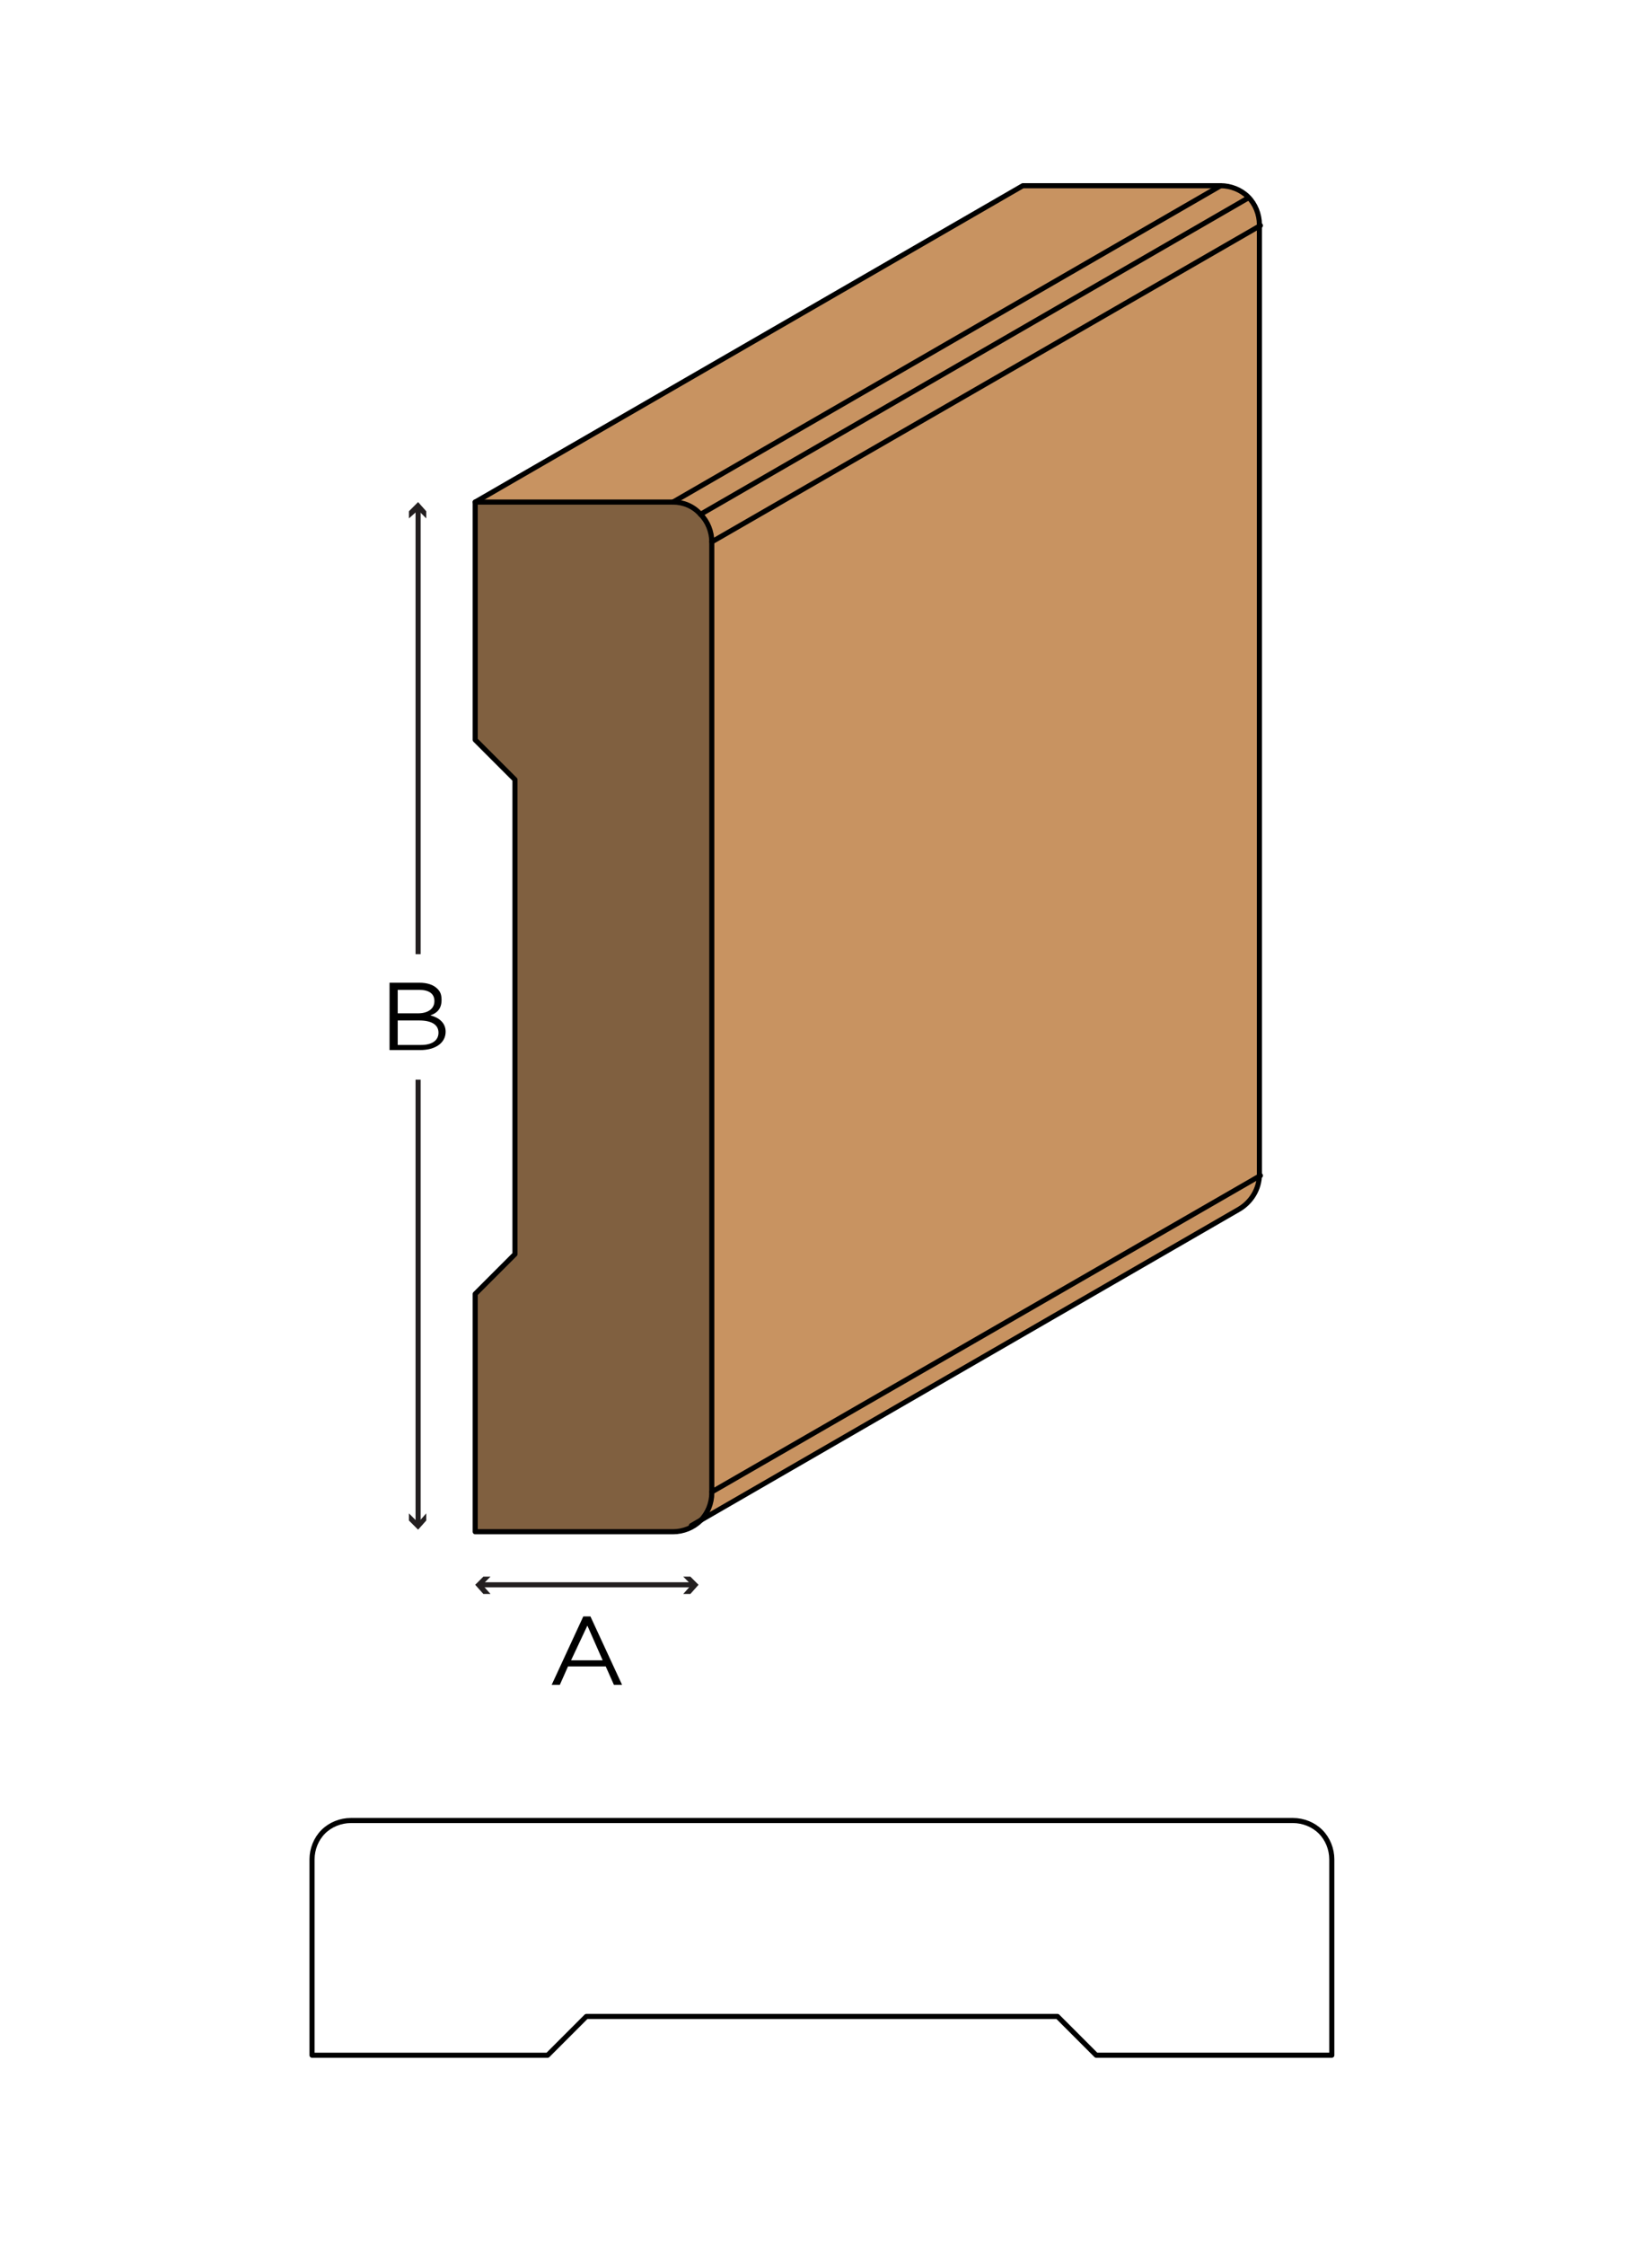
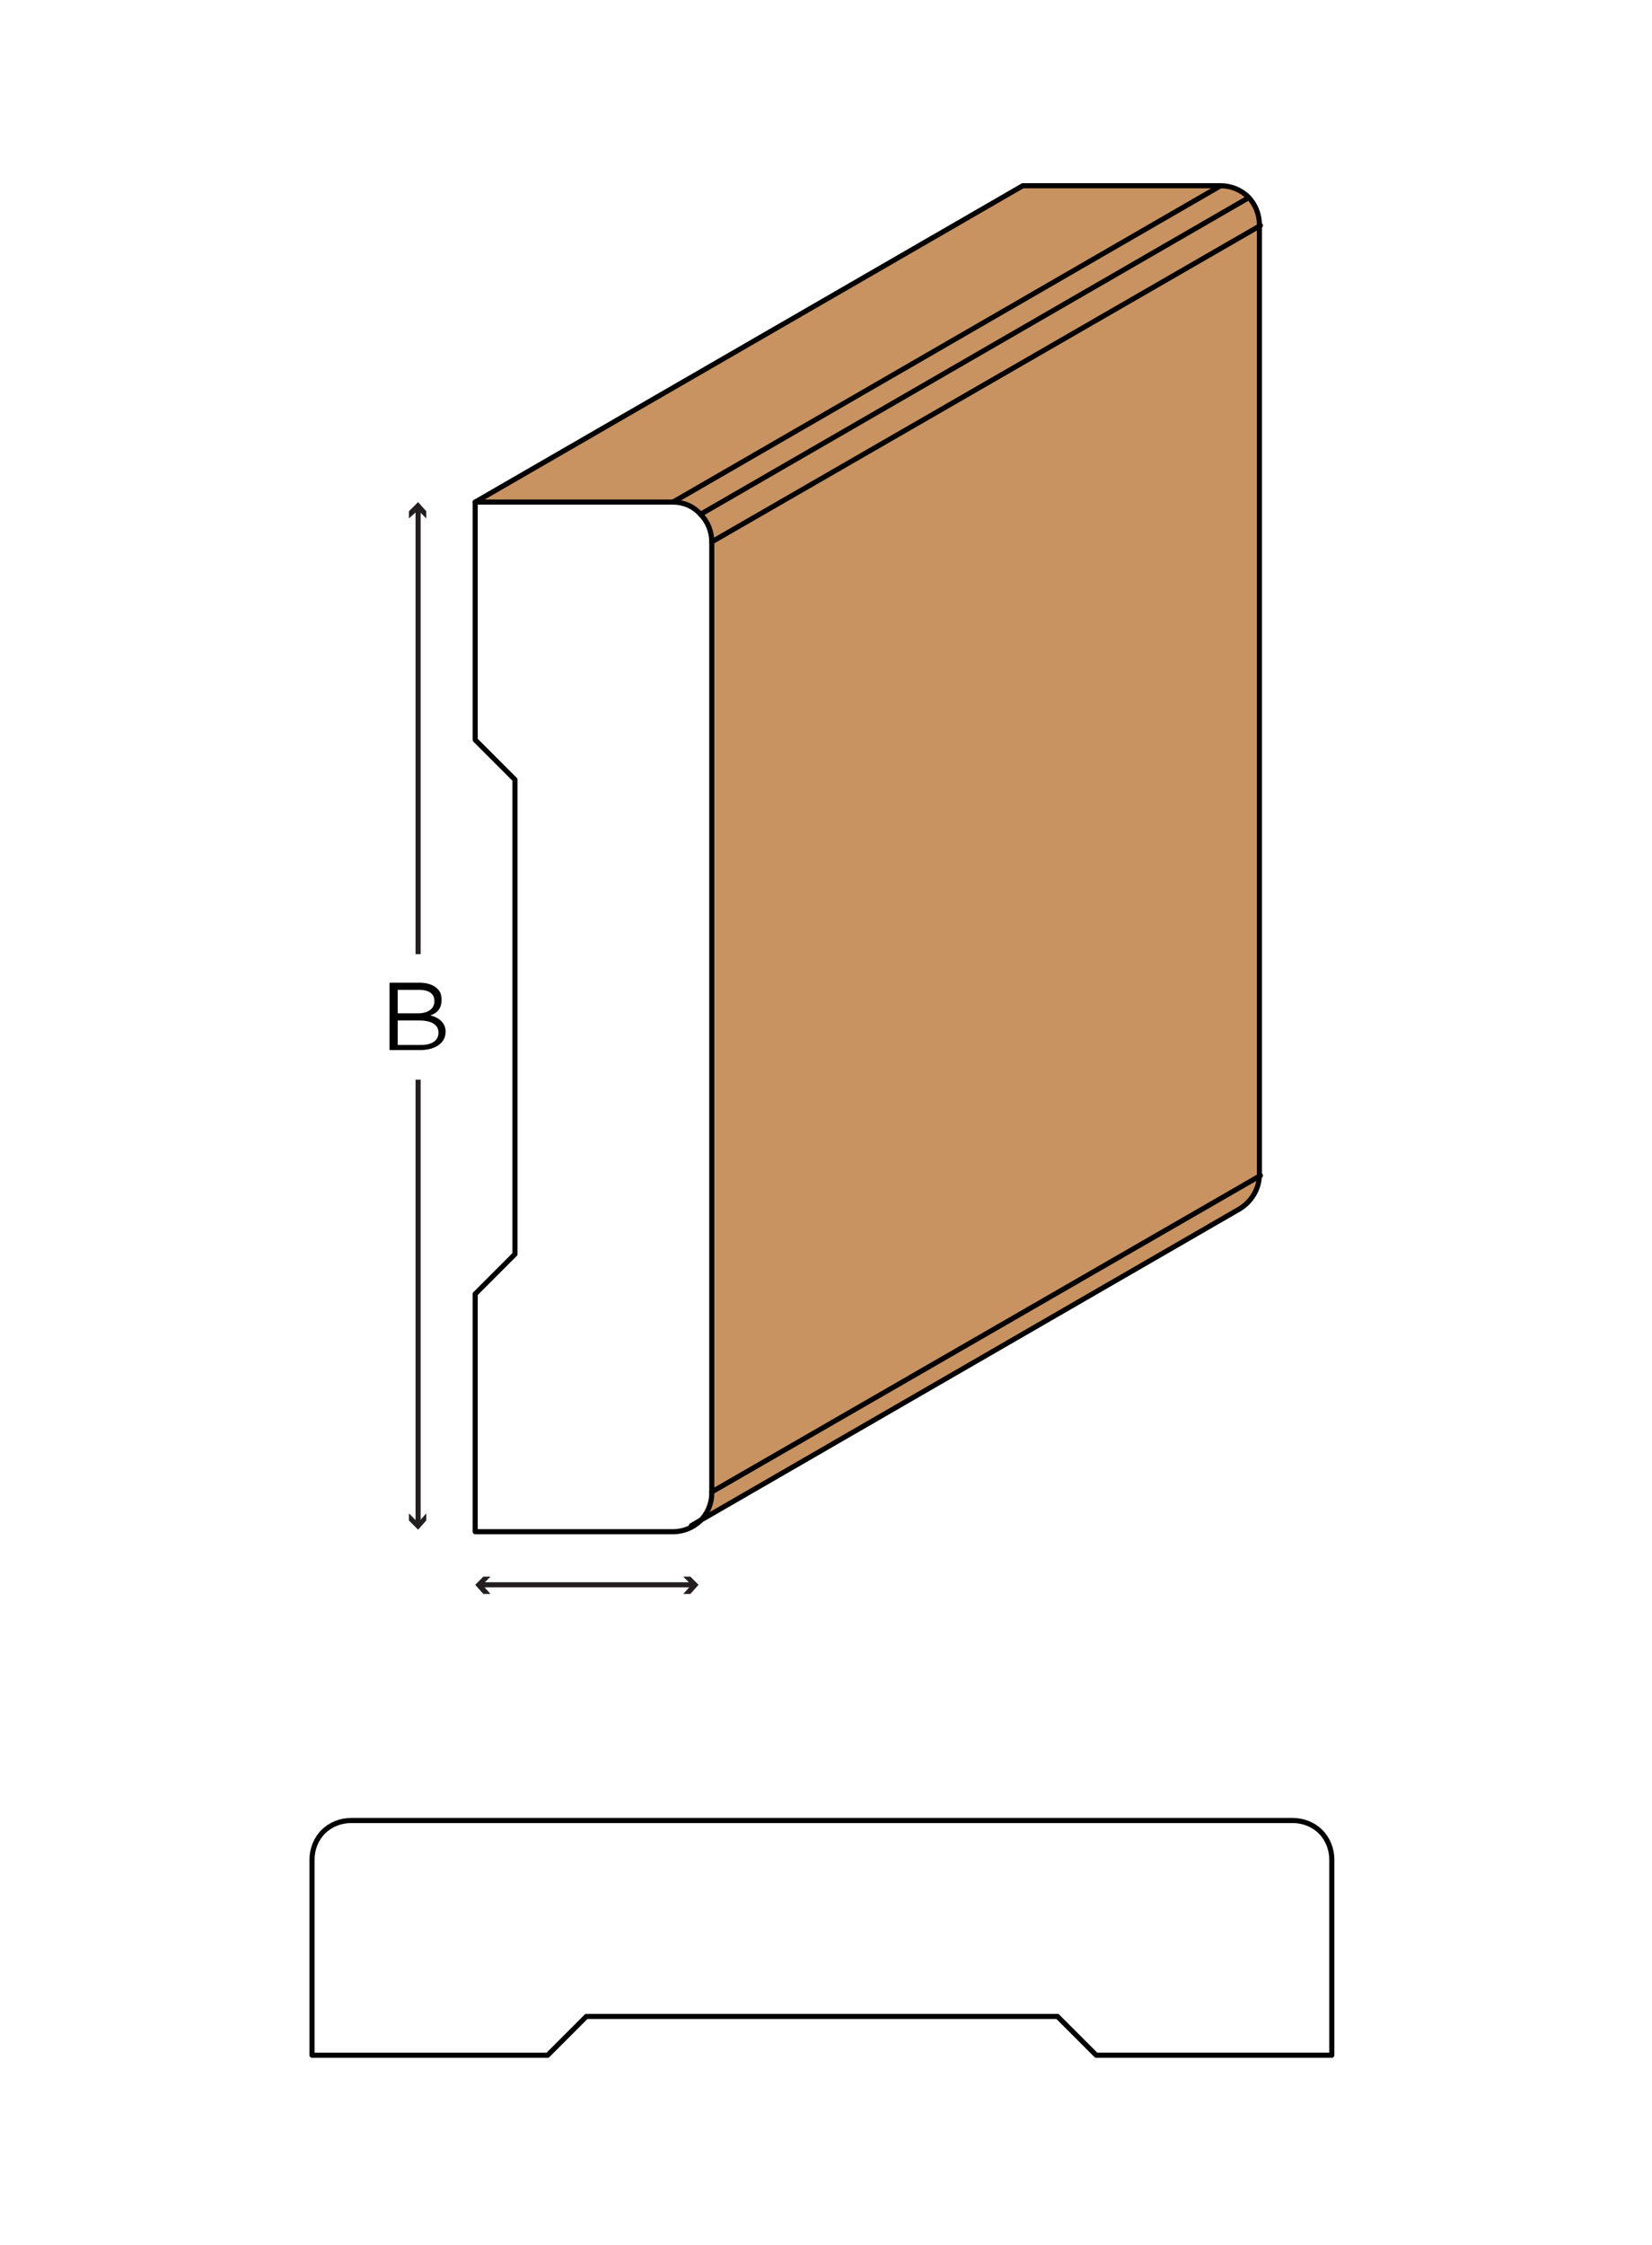
<svg xmlns="http://www.w3.org/2000/svg" version="1.1" x="0px" y="0px" viewBox="0 0 162 220" style="enable-background:new 0 0 162 220;" xml:space="preserve">
  <style type="text/css">
	.st0{fill:#FFFFFF;}
	.st1{fill:none;stroke:#231F20;stroke-width:0.5;}
	.st2{fill:#231F20;}
	.st3{fill:#C89361;}
	.st4{fill:#806040;}
	.st5{fill:none;stroke:#000000;stroke-width:0.5;stroke-linecap:round;stroke-linejoin:round;}
</style>
  <g id="white_box">
    <rect class="st0" width="162" height="220" />
  </g>
  <g id="Layer_1">
    <g>
      <g>
        <path d="M38.2,96.3h2.9c0.8,0,1.4,0.2,1.8,0.6c0.3,0.3,0.4,0.6,0.4,1.1v0c0,0.9-0.5,1.3-1.1,1.5c0.8,0.2,1.5,0.7,1.5,1.6v0     c0,1.1-1,1.8-2.5,1.8h-3V96.3z M42.6,98.1c0-0.7-0.5-1.1-1.5-1.1H39v2.3h2C41.9,99.3,42.6,98.9,42.6,98.1L42.6,98.1z M41.1,100     H39v2.4h2.3c1,0,1.7-0.4,1.7-1.2v0C43,100.4,42.3,100,41.1,100z" />
      </g>
      <g>
        <g>
          <line class="st1" x1="41" y1="93.5" x2="41" y2="49.8" />
          <g>
            <polygon class="st2" points="41.8,50.8 41,50 40.1,50.8 40.1,50.1 41,49.2 41.8,50.1      " />
          </g>
        </g>
      </g>
      <g>
        <g>
          <line class="st1" x1="41" y1="105.8" x2="41" y2="149.3" />
          <g>
            <polygon class="st2" points="40.1,148.3 41,149.2 41.8,148.3 41.8,149 41,149.9 40.1,149      " />
          </g>
        </g>
      </g>
      <g>
-         <path d="M57.2,158.4h0.7l3.1,6.7h-0.8l-0.8-1.8h-3.7l-0.8,1.8h-0.8L57.2,158.4z M59.1,162.7l-1.5-3.4l-1.6,3.4H59.1z" />
-       </g>
+         </g>
      <g>
        <g>
          <line class="st1" x1="47.1" y1="155.3" x2="68" y2="155.3" />
          <g>
            <polygon class="st2" points="48.1,156.2 47.3,155.3 48.1,154.5 47.4,154.5 46.6,155.3 47.4,156.2      " />
          </g>
          <g>
            <polygon class="st2" points="67,156.2 67.8,155.3 67,154.5 67.7,154.5 68.5,155.3 67.7,156.2      " />
          </g>
        </g>
      </g>
    </g>
    <g>
      <polygon class="st3" points="123.6,115.2 69.8,146.2 69.8,53.1 123.6,22.1   " />
      <polygon class="st3" points="66,49.2 46.6,49.2 100.3,18.2 119.7,18.2   " />
      <path class="st3" d="M119.7,18.2c1,0,2,0.4,2.7,1.1l-53.7,31C68,49.6,67,49.2,66,49.2L119.7,18.2z" />
-       <path class="st3" d="M123.6,115.2c0,1.4-0.7,2.6-1.9,3.3l-53.7,31c1.2-0.7,1.9-2,1.9-3.3L123.6,115.2z" />
      <g>
        <path class="st3" d="M122.4,19.4c0.7,0.7,1.1,1.7,1.1,2.7v93.1c0,1.4-0.7,2.6-1.9,3.3l-53.7,31c1.2-0.7,1.9-2,1.9-3.3V53.1     c0-1-0.4-2-1.1-2.7L122.4,19.4z" />
-         <path class="st4" d="M50.5,76.4l-3.9-3.9V49.2H66c2.1,0,3.9,1.7,3.9,3.9v93.1c0,1-0.4,2-1.1,2.7c-0.7,0.7-1.7,1.1-2.7,1.1H46.6     v-23.3l3.9-3.9V76.4z" />
      </g>
      <path class="st5" d="M50.5,122.9l-3.9,3.9v23.3H66c1,0,2-0.4,2.7-1.1c0.7-0.7,1.1-1.7,1.1-2.7V53.1c0-1-0.4-2-1.1-2.7    C68,49.6,67,49.2,66,49.2H46.6v23.3l3.9,3.9V122.9z" />
      <line class="st5" x1="69.8" y1="146.2" x2="123.6" y2="115.2" />
      <line class="st5" x1="69.8" y1="53.1" x2="123.6" y2="22.1" />
      <line class="st5" x1="68.7" y1="50.4" x2="122.4" y2="19.4" />
      <line class="st5" x1="66" y1="49.2" x2="119.7" y2="18.2" />
      <path class="st5" d="M46.6,49.2l53.7-31h19.4c1,0,2,0.4,2.7,1.1c0.7,0.7,1.1,1.7,1.1,2.7v93.1c0,1.4-0.8,2.7-2,3.4l-53.7,31" />
    </g>
    <path class="st5" d="M103.7,197.6l3.8,3.8h23.1v-19.2c0-1-0.4-2-1.1-2.7c-0.7-0.7-1.7-1.1-2.7-1.1H34.4c-1,0-2,0.4-2.7,1.1   c-0.7,0.7-1.1,1.7-1.1,2.7v19.2h23.1l3.8-3.8H103.7z" />
  </g>
</svg>